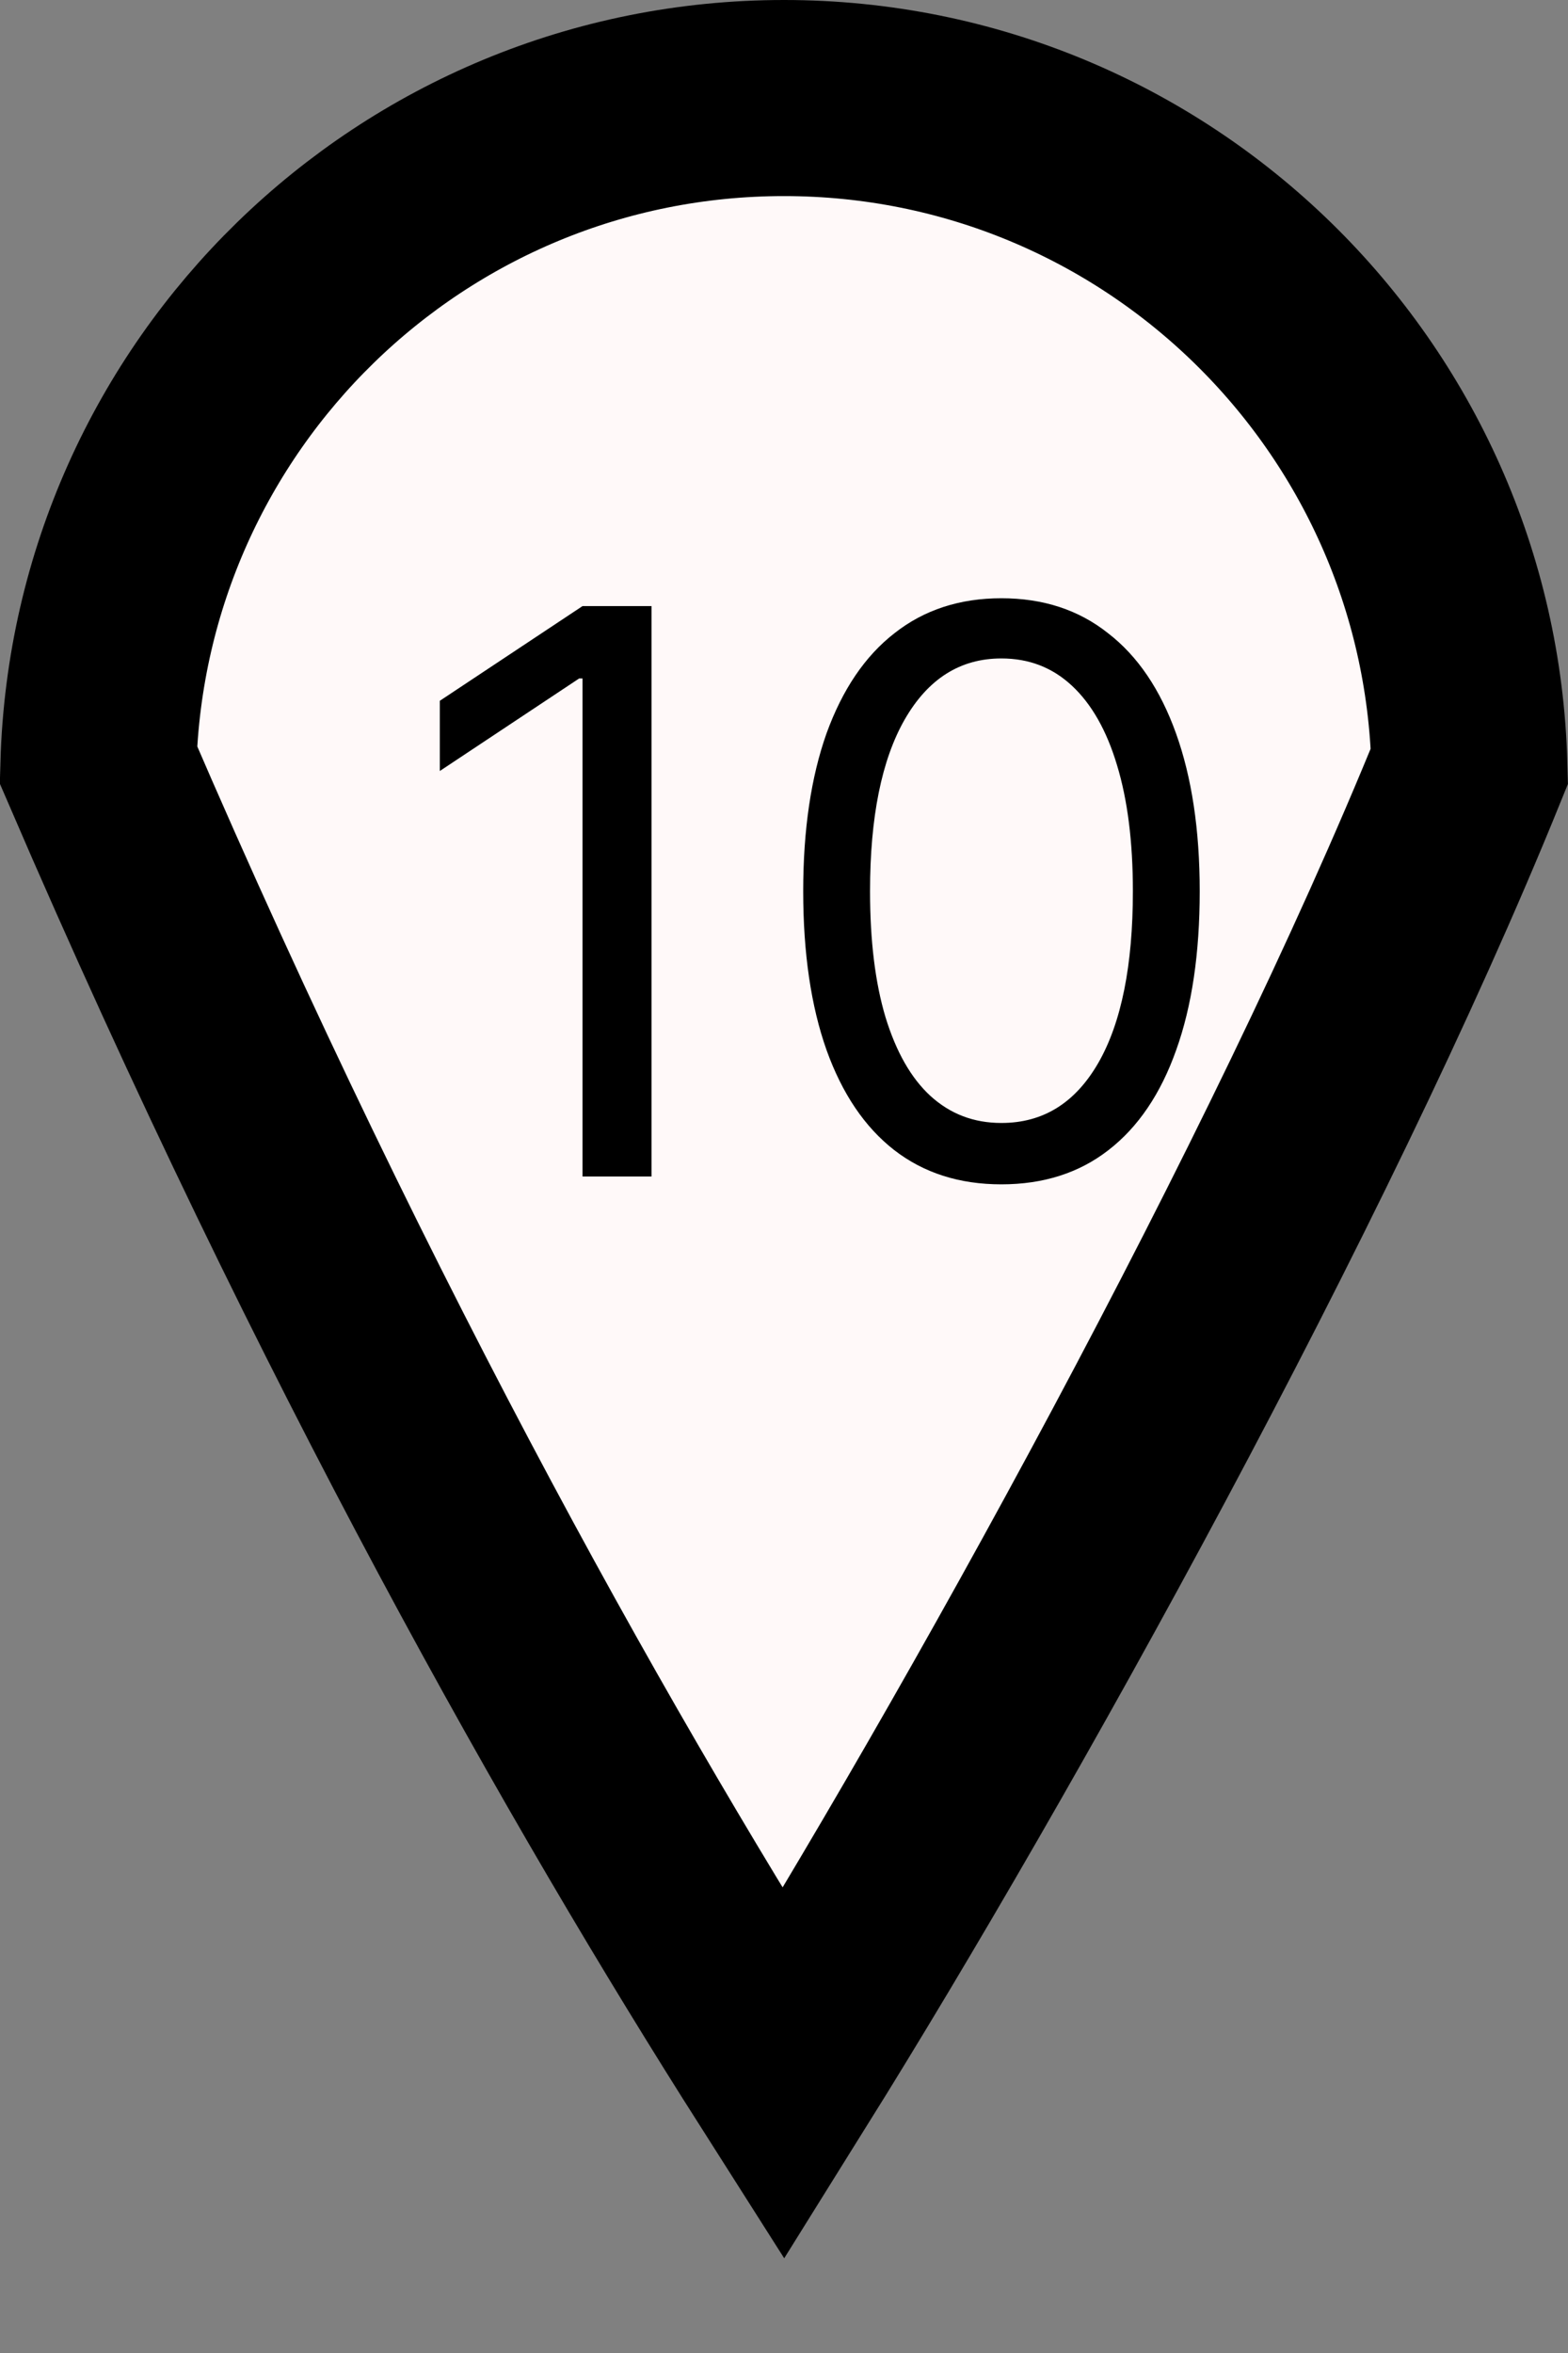
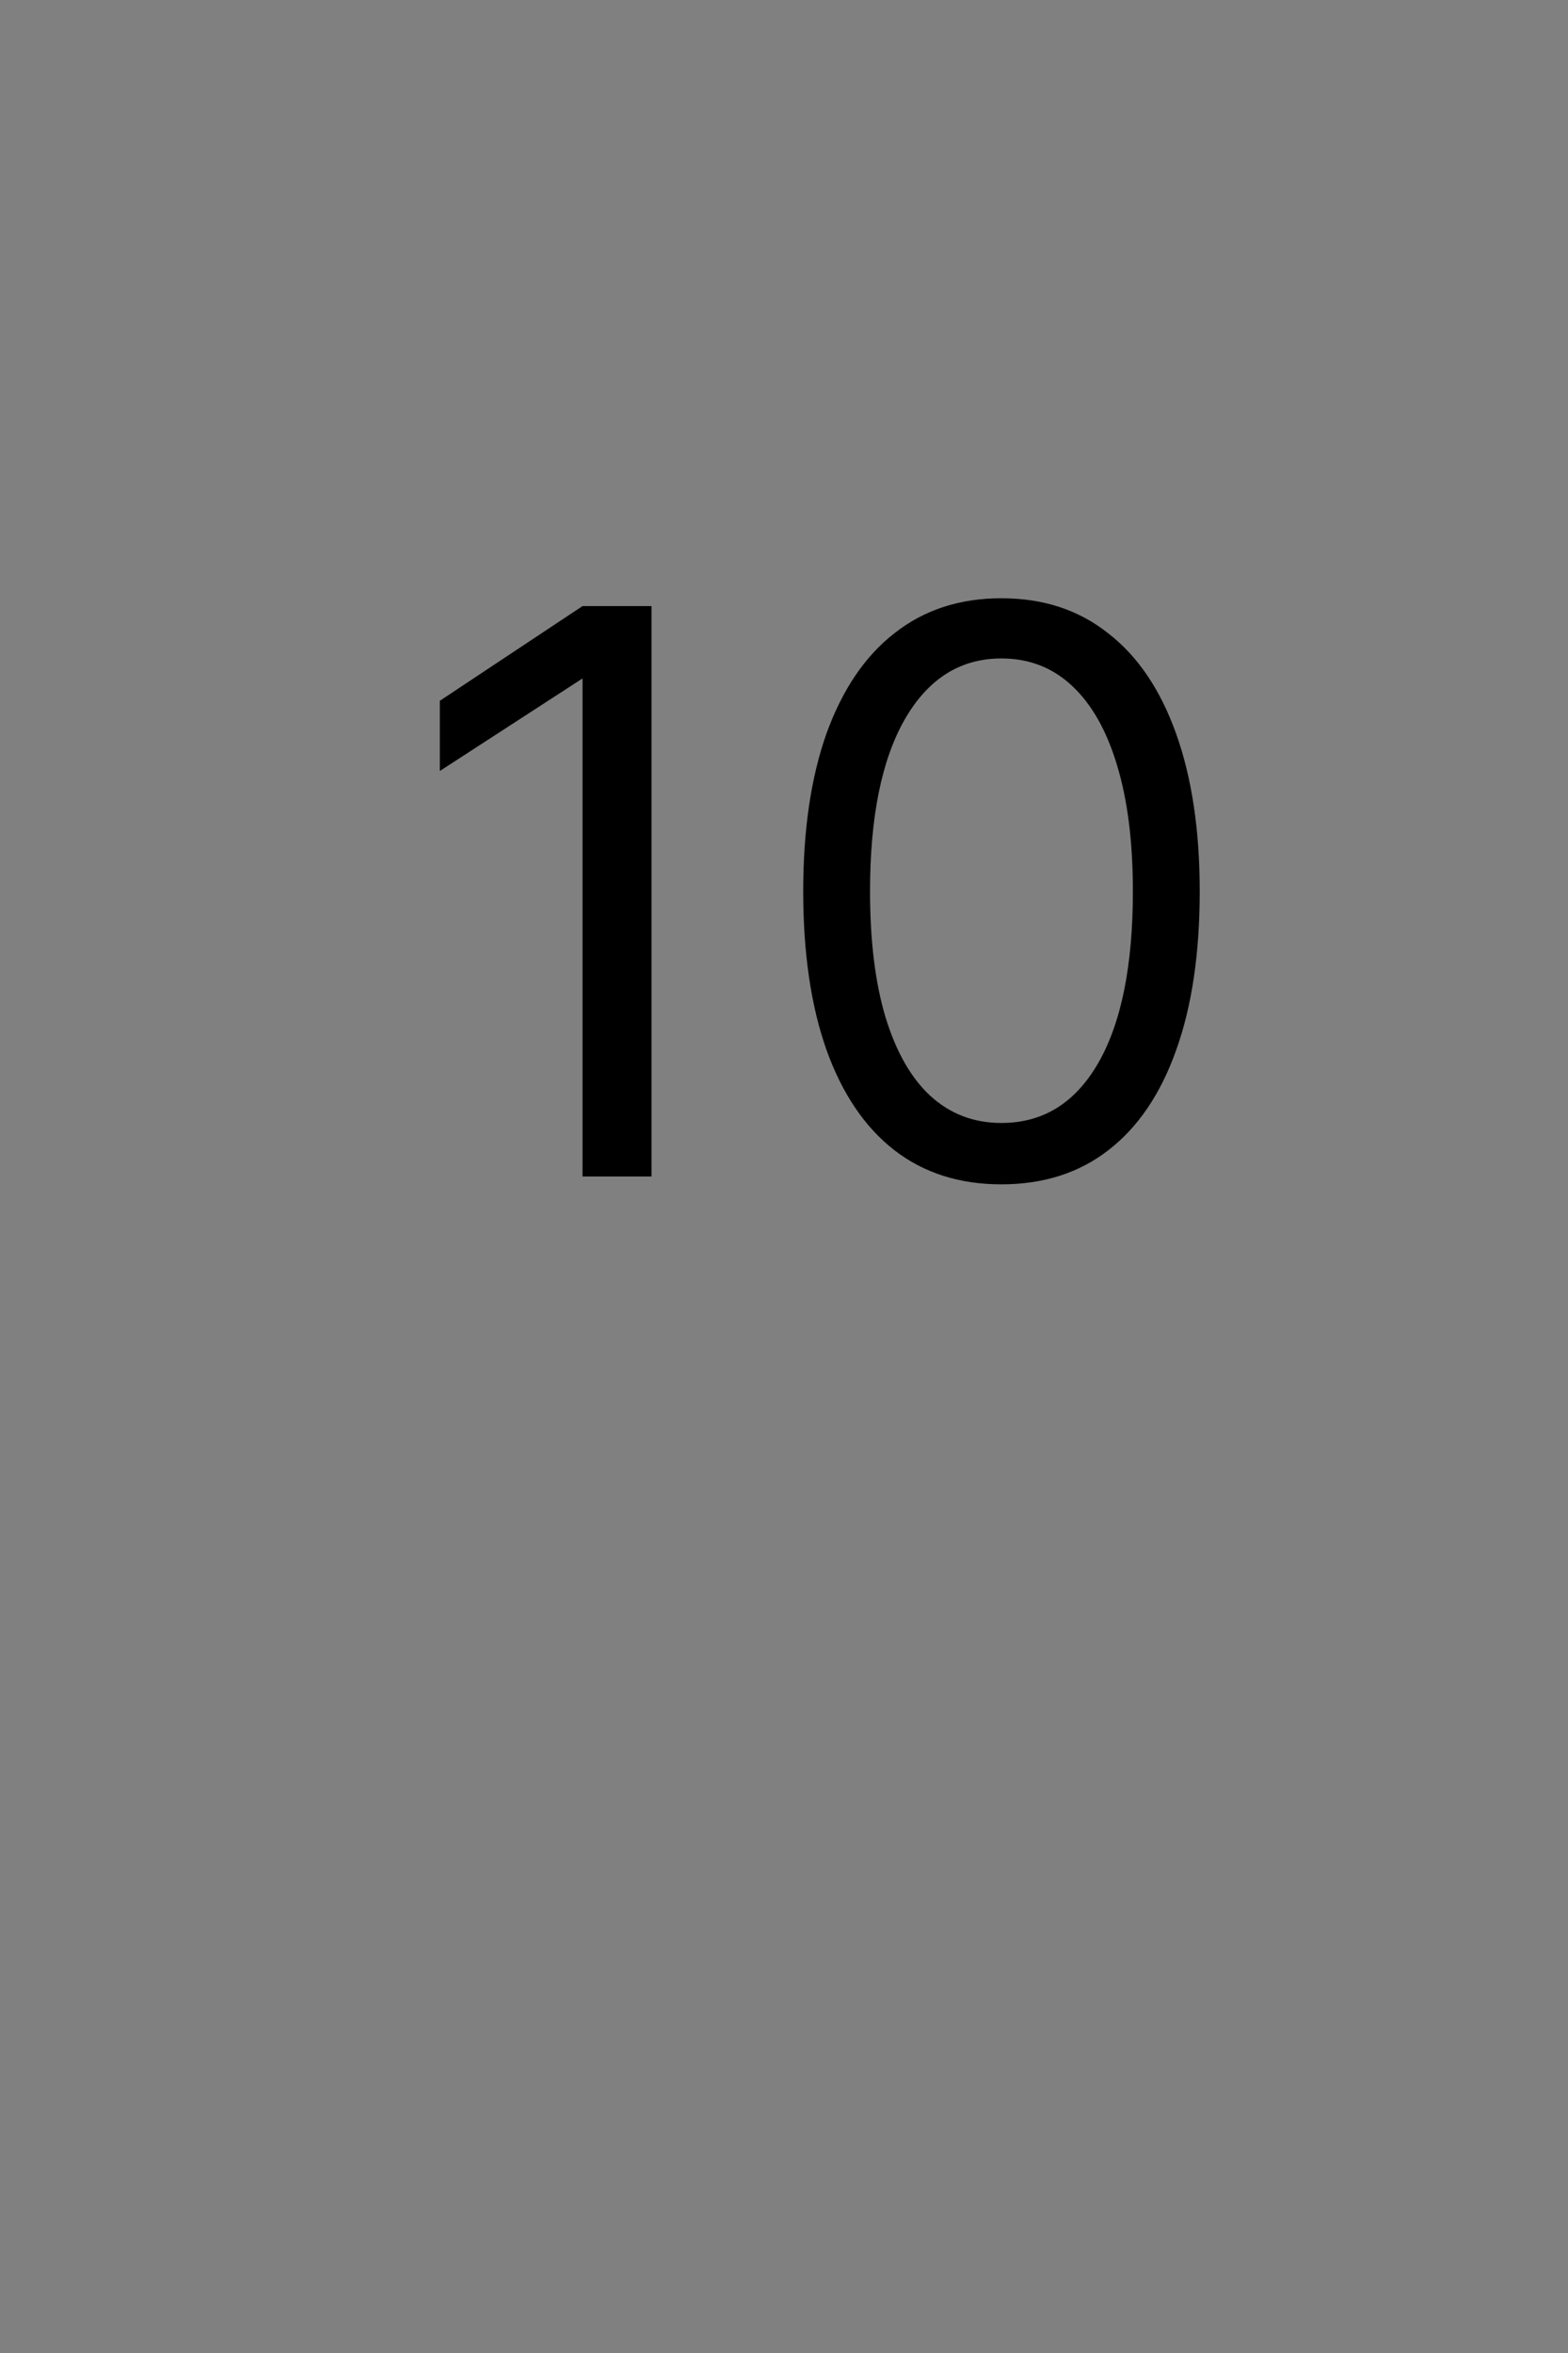
<svg xmlns="http://www.w3.org/2000/svg" width="8" height="12" viewBox="0 0 8 12" fill="none">
  <rect x="0" y="0" width="8" height="12" fill="#808080" stroke="none" />
-   <path d="M4 0.5C5.902 0.5 7.448 2.017 7.497 3.907C6.628 6.049 5.036 8.914 3.997 10.579C3.046 9.084 1.776 6.858 0.502 3.9C0.555 2.013 2.1 0.5 4 0.5Z" fill="#FFF9F9" stroke="black" />
-   <path d="M3.324 3.091V6H2.972V3.46H2.955L2.244 3.932V3.574L2.972 3.091H3.324ZM5.109 6.04C4.895 6.04 4.713 5.982 4.562 5.865C4.412 5.748 4.297 5.578 4.217 5.355C4.138 5.132 4.098 4.862 4.098 4.545C4.098 4.231 4.138 3.963 4.217 3.74C4.298 3.517 4.413 3.346 4.564 3.229C4.715 3.11 4.897 3.051 5.109 3.051C5.322 3.051 5.503 3.11 5.653 3.229C5.805 3.346 5.92 3.517 6 3.74C6.08 3.963 6.121 4.231 6.121 4.545C6.121 4.862 6.081 5.132 6.001 5.355C5.922 5.578 5.807 5.748 5.656 5.865C5.506 5.982 5.323 6.04 5.109 6.04ZM5.109 5.727C5.322 5.727 5.486 5.625 5.604 5.42C5.721 5.216 5.78 4.924 5.78 4.545C5.78 4.294 5.753 4.079 5.699 3.902C5.646 3.725 5.569 3.59 5.469 3.497C5.369 3.404 5.25 3.358 5.109 3.358C4.899 3.358 4.735 3.462 4.616 3.669C4.498 3.875 4.439 4.168 4.439 4.545C4.439 4.797 4.465 5.011 4.518 5.188C4.572 5.364 4.648 5.498 4.747 5.589C4.848 5.681 4.968 5.727 5.109 5.727Z" fill="black" />
+   <path d="M3.324 3.091V6H2.972V3.46L2.244 3.932V3.574L2.972 3.091H3.324ZM5.109 6.04C4.895 6.04 4.713 5.982 4.562 5.865C4.412 5.748 4.297 5.578 4.217 5.355C4.138 5.132 4.098 4.862 4.098 4.545C4.098 4.231 4.138 3.963 4.217 3.74C4.298 3.517 4.413 3.346 4.564 3.229C4.715 3.11 4.897 3.051 5.109 3.051C5.322 3.051 5.503 3.11 5.653 3.229C5.805 3.346 5.92 3.517 6 3.74C6.08 3.963 6.121 4.231 6.121 4.545C6.121 4.862 6.081 5.132 6.001 5.355C5.922 5.578 5.807 5.748 5.656 5.865C5.506 5.982 5.323 6.04 5.109 6.04ZM5.109 5.727C5.322 5.727 5.486 5.625 5.604 5.42C5.721 5.216 5.78 4.924 5.78 4.545C5.78 4.294 5.753 4.079 5.699 3.902C5.646 3.725 5.569 3.59 5.469 3.497C5.369 3.404 5.25 3.358 5.109 3.358C4.899 3.358 4.735 3.462 4.616 3.669C4.498 3.875 4.439 4.168 4.439 4.545C4.439 4.797 4.465 5.011 4.518 5.188C4.572 5.364 4.648 5.498 4.747 5.589C4.848 5.681 4.968 5.727 5.109 5.727Z" fill="black" />
</svg>